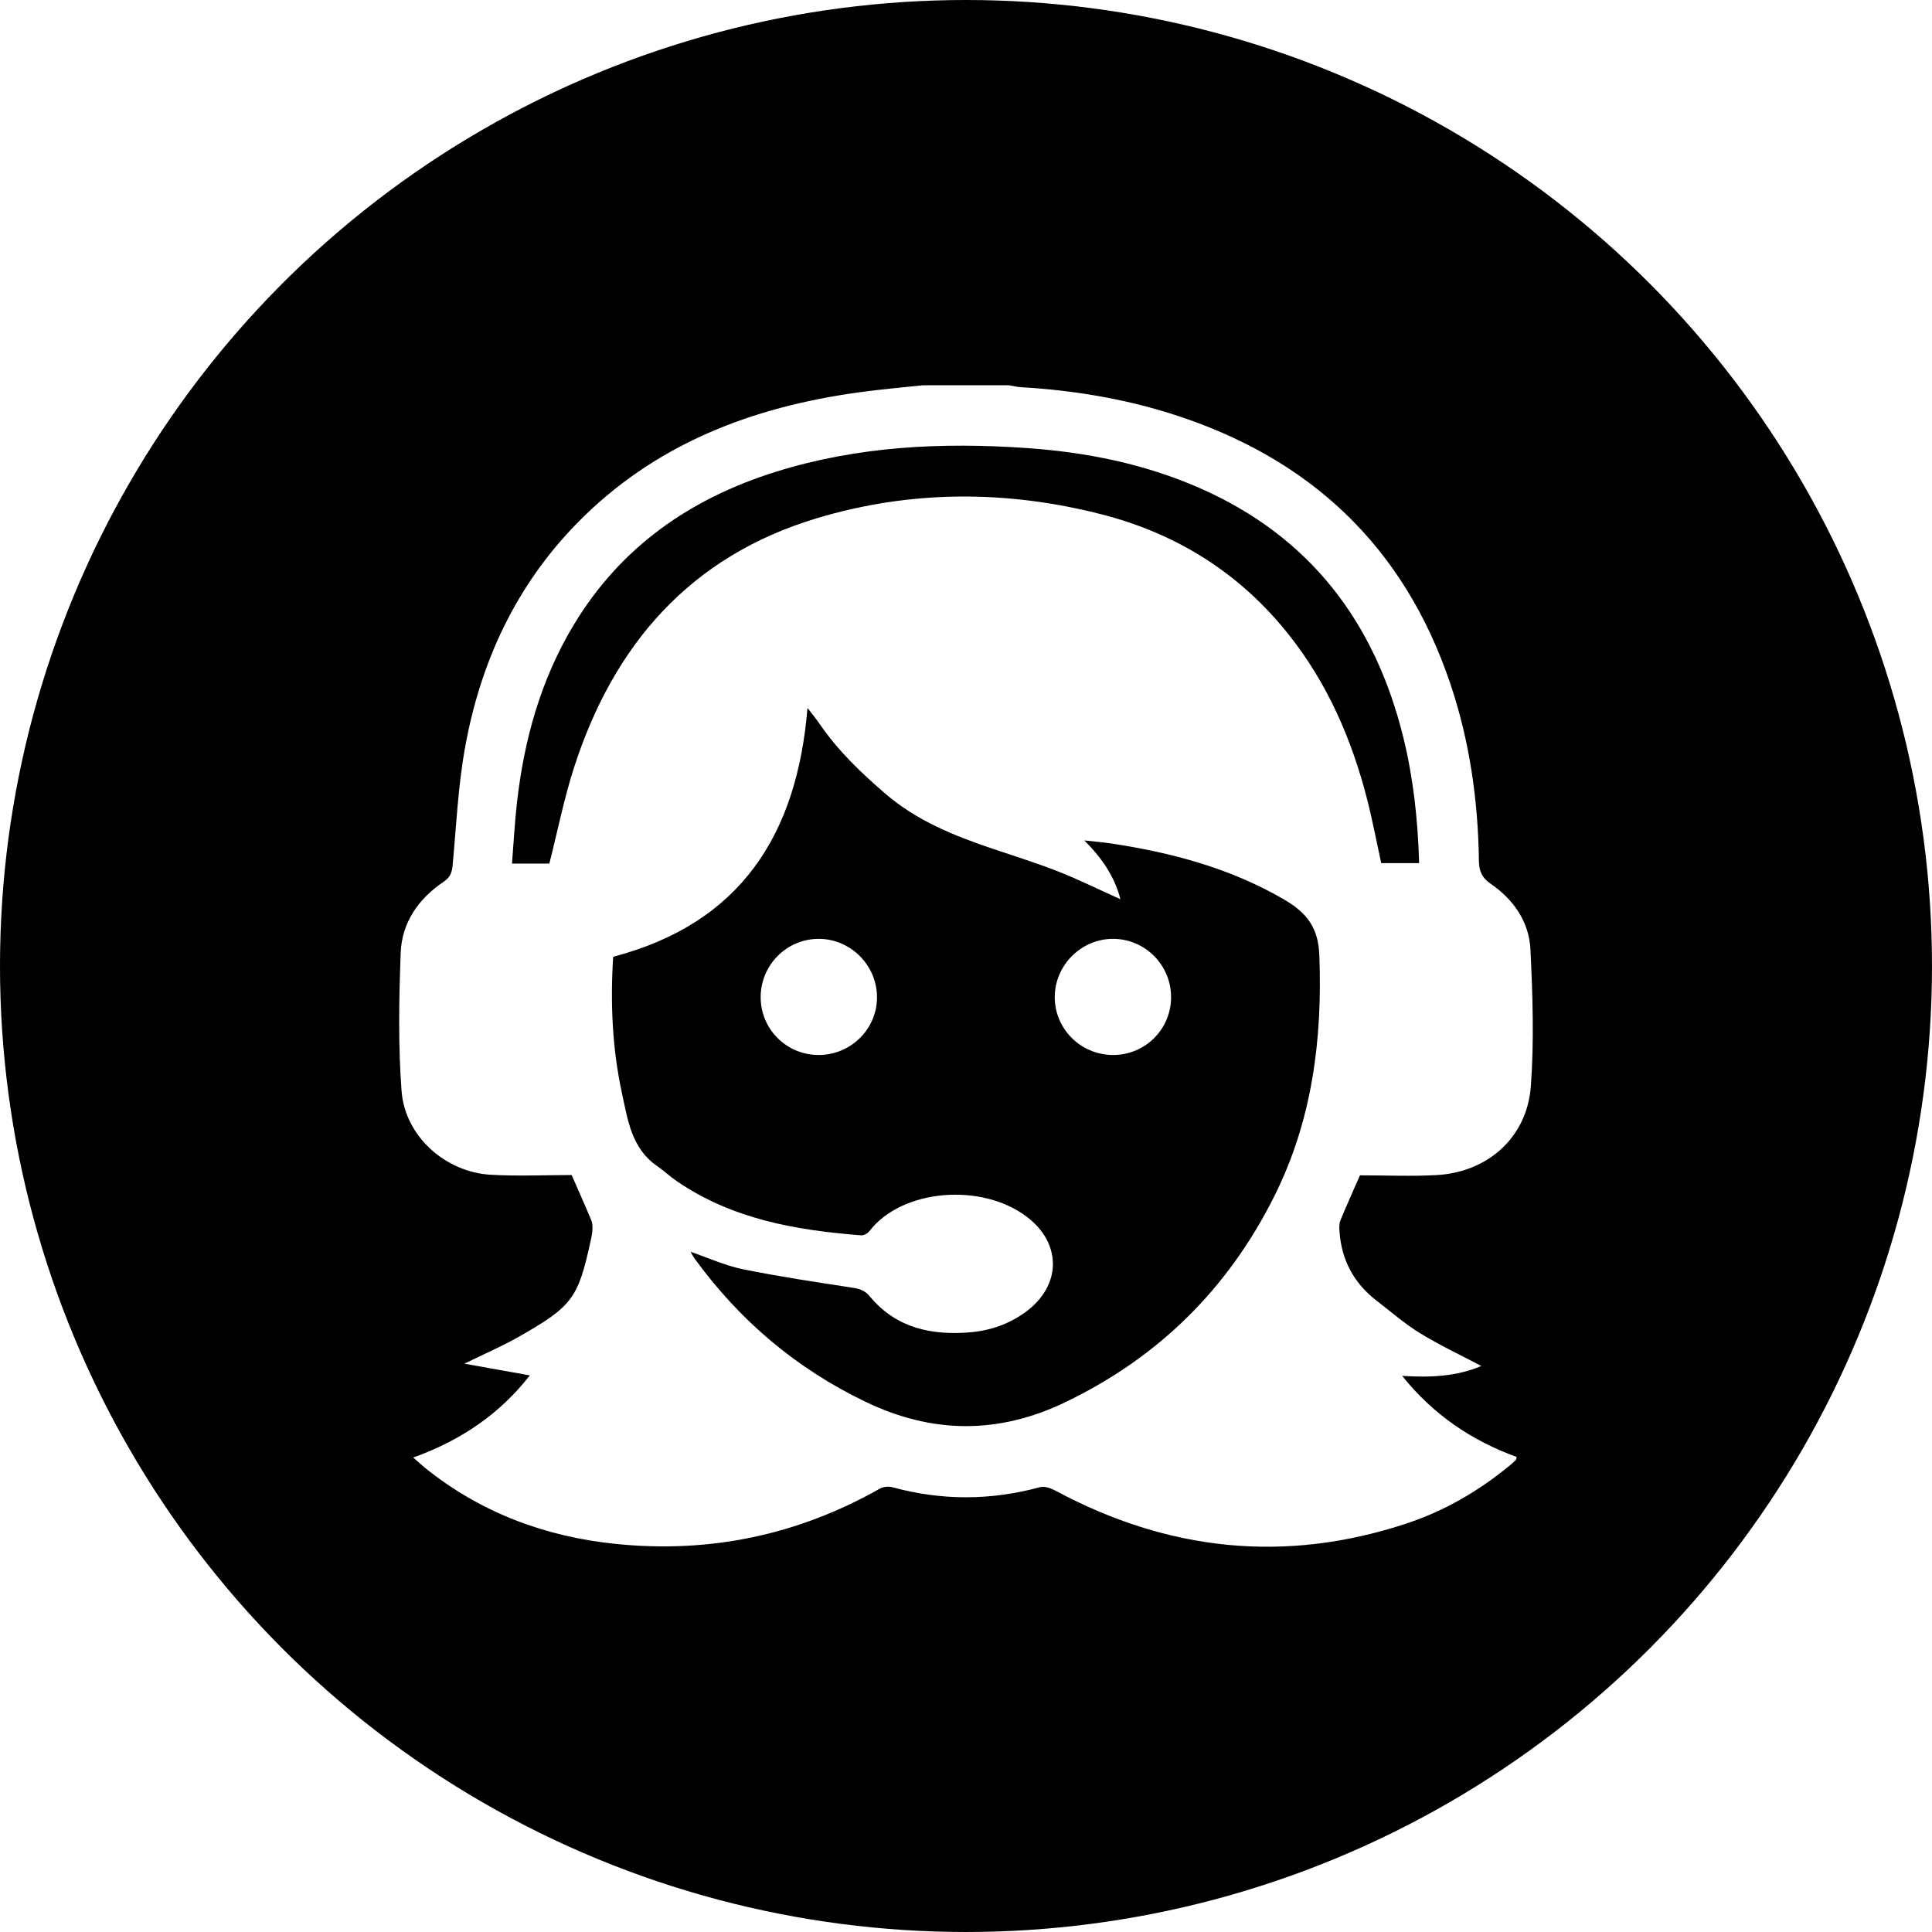
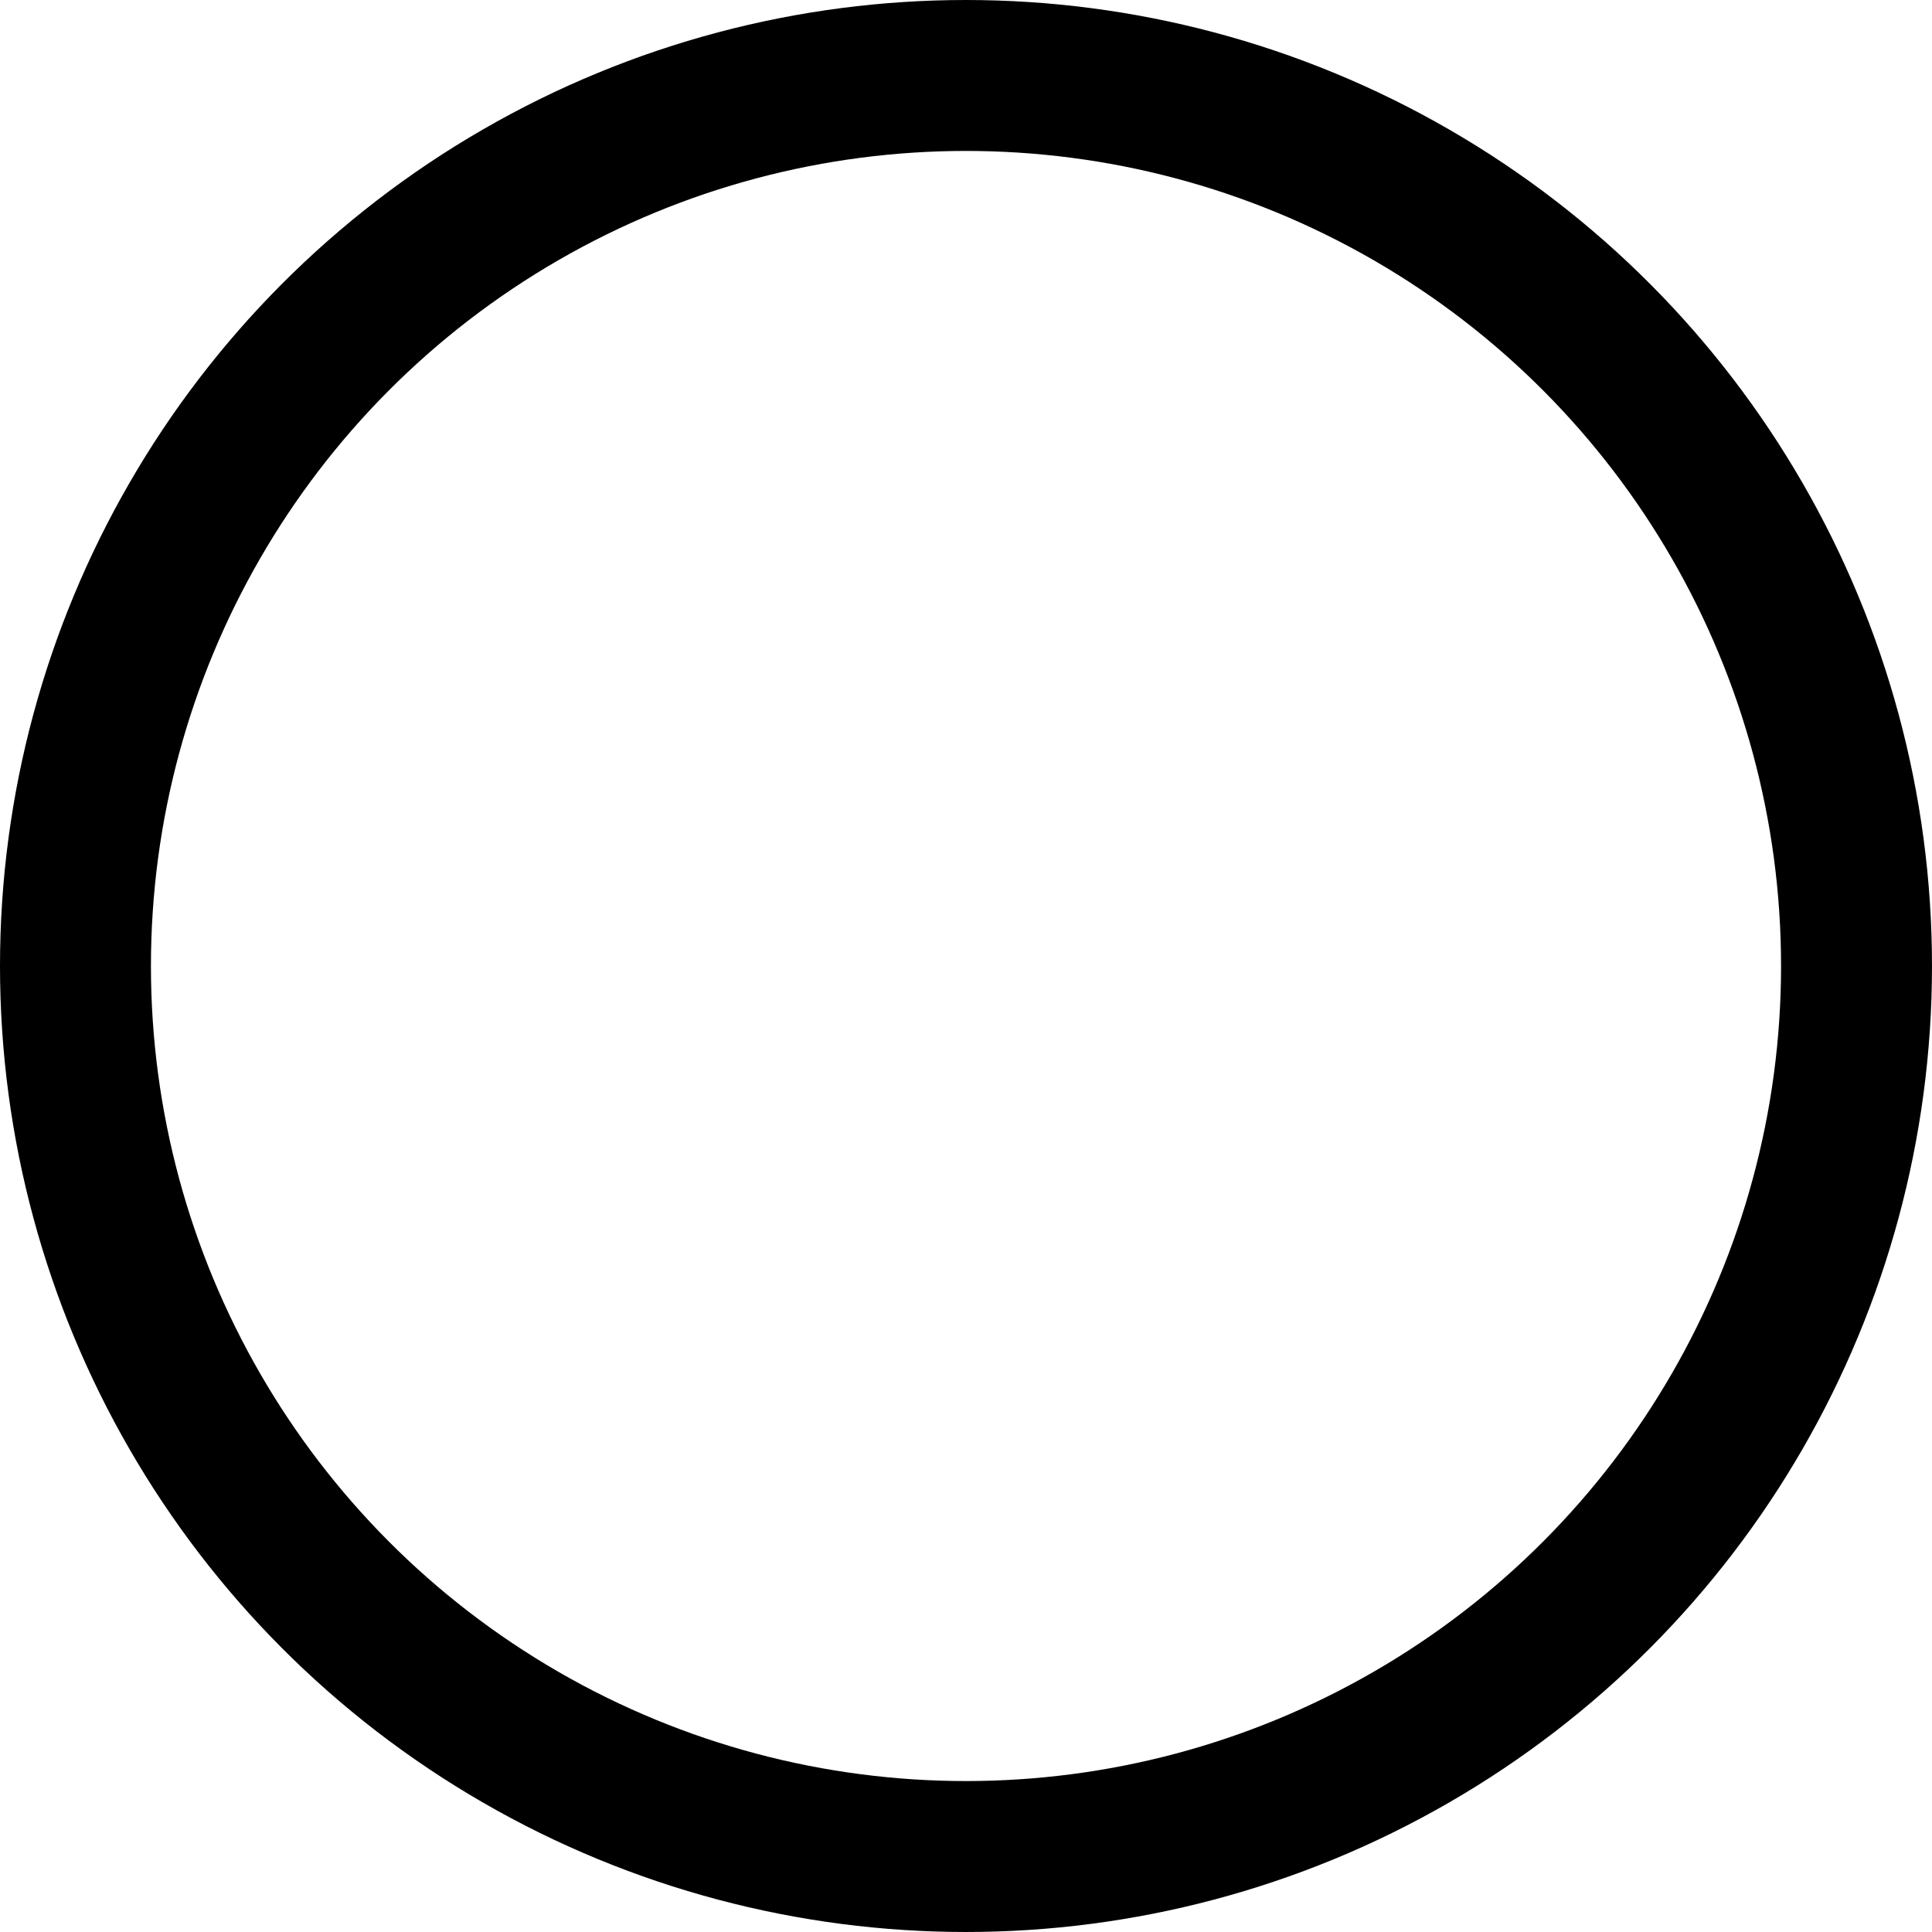
<svg xmlns="http://www.w3.org/2000/svg" version="1.1" x="0px" y="0px" width="230.397px" height="230.397px" viewBox="0 0 230.397 230.397" style="enable-background:new 0 0 230.397 230.397;" xml:space="preserve">
  <style type="text/css">
	.st0{fill:none;stroke:#010001;stroke-width:18;stroke-miterlimit:10;}
</style>
  <defs>
</defs>
  <g>
    <g>
-       <path d="M153.154,107.282c-6.419-3.745-13.416-5.607-20.676-6.699c-0.928-0.14-1.866-0.214-3.169-0.359    c2.206,2.208,3.624,4.387,4.307,7.012c-2.539-1.142-4.948-2.333-7.439-3.315c-2.551-1.006-5.179-1.817-7.778-2.697    c-4.616-1.562-9.064-3.329-12.864-6.611c-2.89-2.496-5.593-5.079-7.75-8.226c-0.422-0.615-0.899-1.191-1.488-1.966    c-1.245,15.134-7.97,25.681-23.175,29.68c-0.344,5.429-0.12,10.907,1.057,16.313c0.694,3.187,1.144,6.529,4.162,8.623    c0.813,0.564,1.54,1.251,2.355,1.81c6.631,4.547,14.222,5.866,22.013,6.47c0.317,0.025,0.77-0.239,0.978-0.509    c3.854-5.014,13.335-5.804,18.738-1.723c4.222,3.189,4.176,8.211-0.097,11.358c-1.975,1.454-4.227,2.235-6.64,2.439    c-4.608,0.388-8.827-0.509-11.943-4.262c-0.59-0.711-1.165-0.915-2.01-1.045c-4.397-0.676-8.801-1.334-13.158-2.219    c-2.076-0.422-4.053-1.334-6.226-2.075c0.214,0.36,0.33,0.594,0.482,0.803c5.371,7.399,12.129,13.12,20.393,17.09    c7.952,3.82,15.82,3.884,23.8,0.051c11.135-5.349,19.426-13.549,24.933-24.56c4.53-9.059,5.756-18.716,5.375-28.755    C157.208,110.559,155.773,108.811,153.154,107.282z M97.68,125.811c-3.855,0.028-6.97-3.058-6.968-6.902    c0.002-3.79,3.042-6.888,6.815-6.947c3.806-0.06,6.999,3.046,7.058,6.864C104.643,122.638,101.534,125.783,97.68,125.811z     M132.724,125.811c-3.852-0.009-6.972-3.132-6.942-6.949c0.03-3.812,3.214-6.942,7.019-6.901c3.774,0.041,6.831,3.123,6.854,6.91    C139.678,122.718,136.579,125.82,132.724,125.811z" />
-       <path d="M143.031,58.187c-6.545-2.868-13.453-4.257-20.556-4.753c-10.141-0.708-20.182-0.23-29.956,2.828    c-10.205,3.192-18.505,8.967-24.102,18.258c-3.928,6.521-5.915,13.682-6.767,21.187c-0.272,2.394-0.395,4.805-0.591,7.274    c1.672,0,3.102,0,4.454,0c0.99-3.907,1.742-7.716,2.922-11.388c4.719-14.688,13.855-25.248,28.961-29.788    c11.206-3.368,22.573-3.373,33.898-0.488c9.003,2.294,16.529,6.998,22.35,14.309c4.655,5.847,7.562,12.537,9.398,19.722    c0.643,2.515,1.123,5.073,1.671,7.583c1.532,0,2.995,0,4.522,0c-0.146-5.11-0.677-10.066-1.871-14.937    C163.984,74.2,156.216,63.964,143.031,58.187z" />
-       <path d="M115.198,16.753c-54.37,0-98.445,44.075-98.445,98.445s44.075,98.445,98.445,98.445s98.445-44.075,98.445-98.445    S169.568,16.753,115.198,16.753z M182.555,129.569c-0.454,6.074-5.144,10.227-11.237,10.563c-3.045,0.168-6.106,0.029-9.141,0.029    c-0.793,1.814-1.588,3.573-2.322,5.357c-0.158,0.384-0.147,0.863-0.119,1.292c0.224,3.428,1.703,6.2,4.424,8.297    c1.711,1.318,3.352,2.756,5.183,3.88c2.335,1.433,4.831,2.602,7.308,3.912c-2.924,1.237-6.02,1.4-9.443,1.176    c3.788,4.708,8.355,7.742,13.669,9.675c-0.063,0.205-0.064,0.312-0.118,0.363c-0.26,0.25-0.525,0.495-0.804,0.723    c-3.66,2.997-7.705,5.347-12.189,6.834c-14.522,4.814-28.478,3.302-41.899-3.905c-0.541-0.29-1.296-0.564-1.835-0.418    c-5.882,1.6-11.739,1.618-17.618,0.006c-0.454-0.125-1.087-0.057-1.494,0.174c-9.794,5.548-20.303,7.731-31.473,6.591    c-8.423-0.86-16.102-3.716-22.759-9.07c-0.436-0.351-0.843-0.739-1.405-1.234c5.711-2.049,10.333-5.22,13.903-9.795    c-2.552-0.457-5.002-0.896-7.806-1.398c2.44-1.196,4.505-2.079,6.445-3.182c6.444-3.664,7.117-4.613,8.605-11.433    c0.096-0.439,0.198-0.884,0.219-1.33c0.018-0.386,0.009-0.813-0.135-1.16c-0.742-1.781-1.533-3.541-2.341-5.39    c-3.201,0-6.444,0.155-9.667-0.035c-5.414-0.319-10.211-4.6-10.617-9.988c-0.412-5.463-0.311-10.984-0.105-16.467    c0.136-3.614,2.114-6.463,5.119-8.484c0.774-0.521,0.996-1.087,1.077-1.964c0.432-4.703,0.647-9.452,1.487-14.086    c1.836-10.138,6.03-19.212,13.31-26.669c9.265-9.49,20.91-13.907,33.768-15.663c2.49-0.34,4.998-0.554,7.498-0.826    c3.426,0,6.852,0,10.278,0c0.482,0.078,0.962,0.2,1.448,0.229c6.184,0.364,12.256,1.358,18.164,3.25    c16.272,5.211,27.453,15.693,32.98,31.978c2.336,6.883,3.353,13.997,3.453,21.245c0.017,1.223,0.34,2.016,1.415,2.754    c2.723,1.871,4.576,4.538,4.732,7.837C182.772,118.672,182.96,124.153,182.555,129.569z" />
-     </g>
+       </g>
    <circle class="st0" cx="115.198" cy="115.198" r="106.198" />
  </g>
</svg>